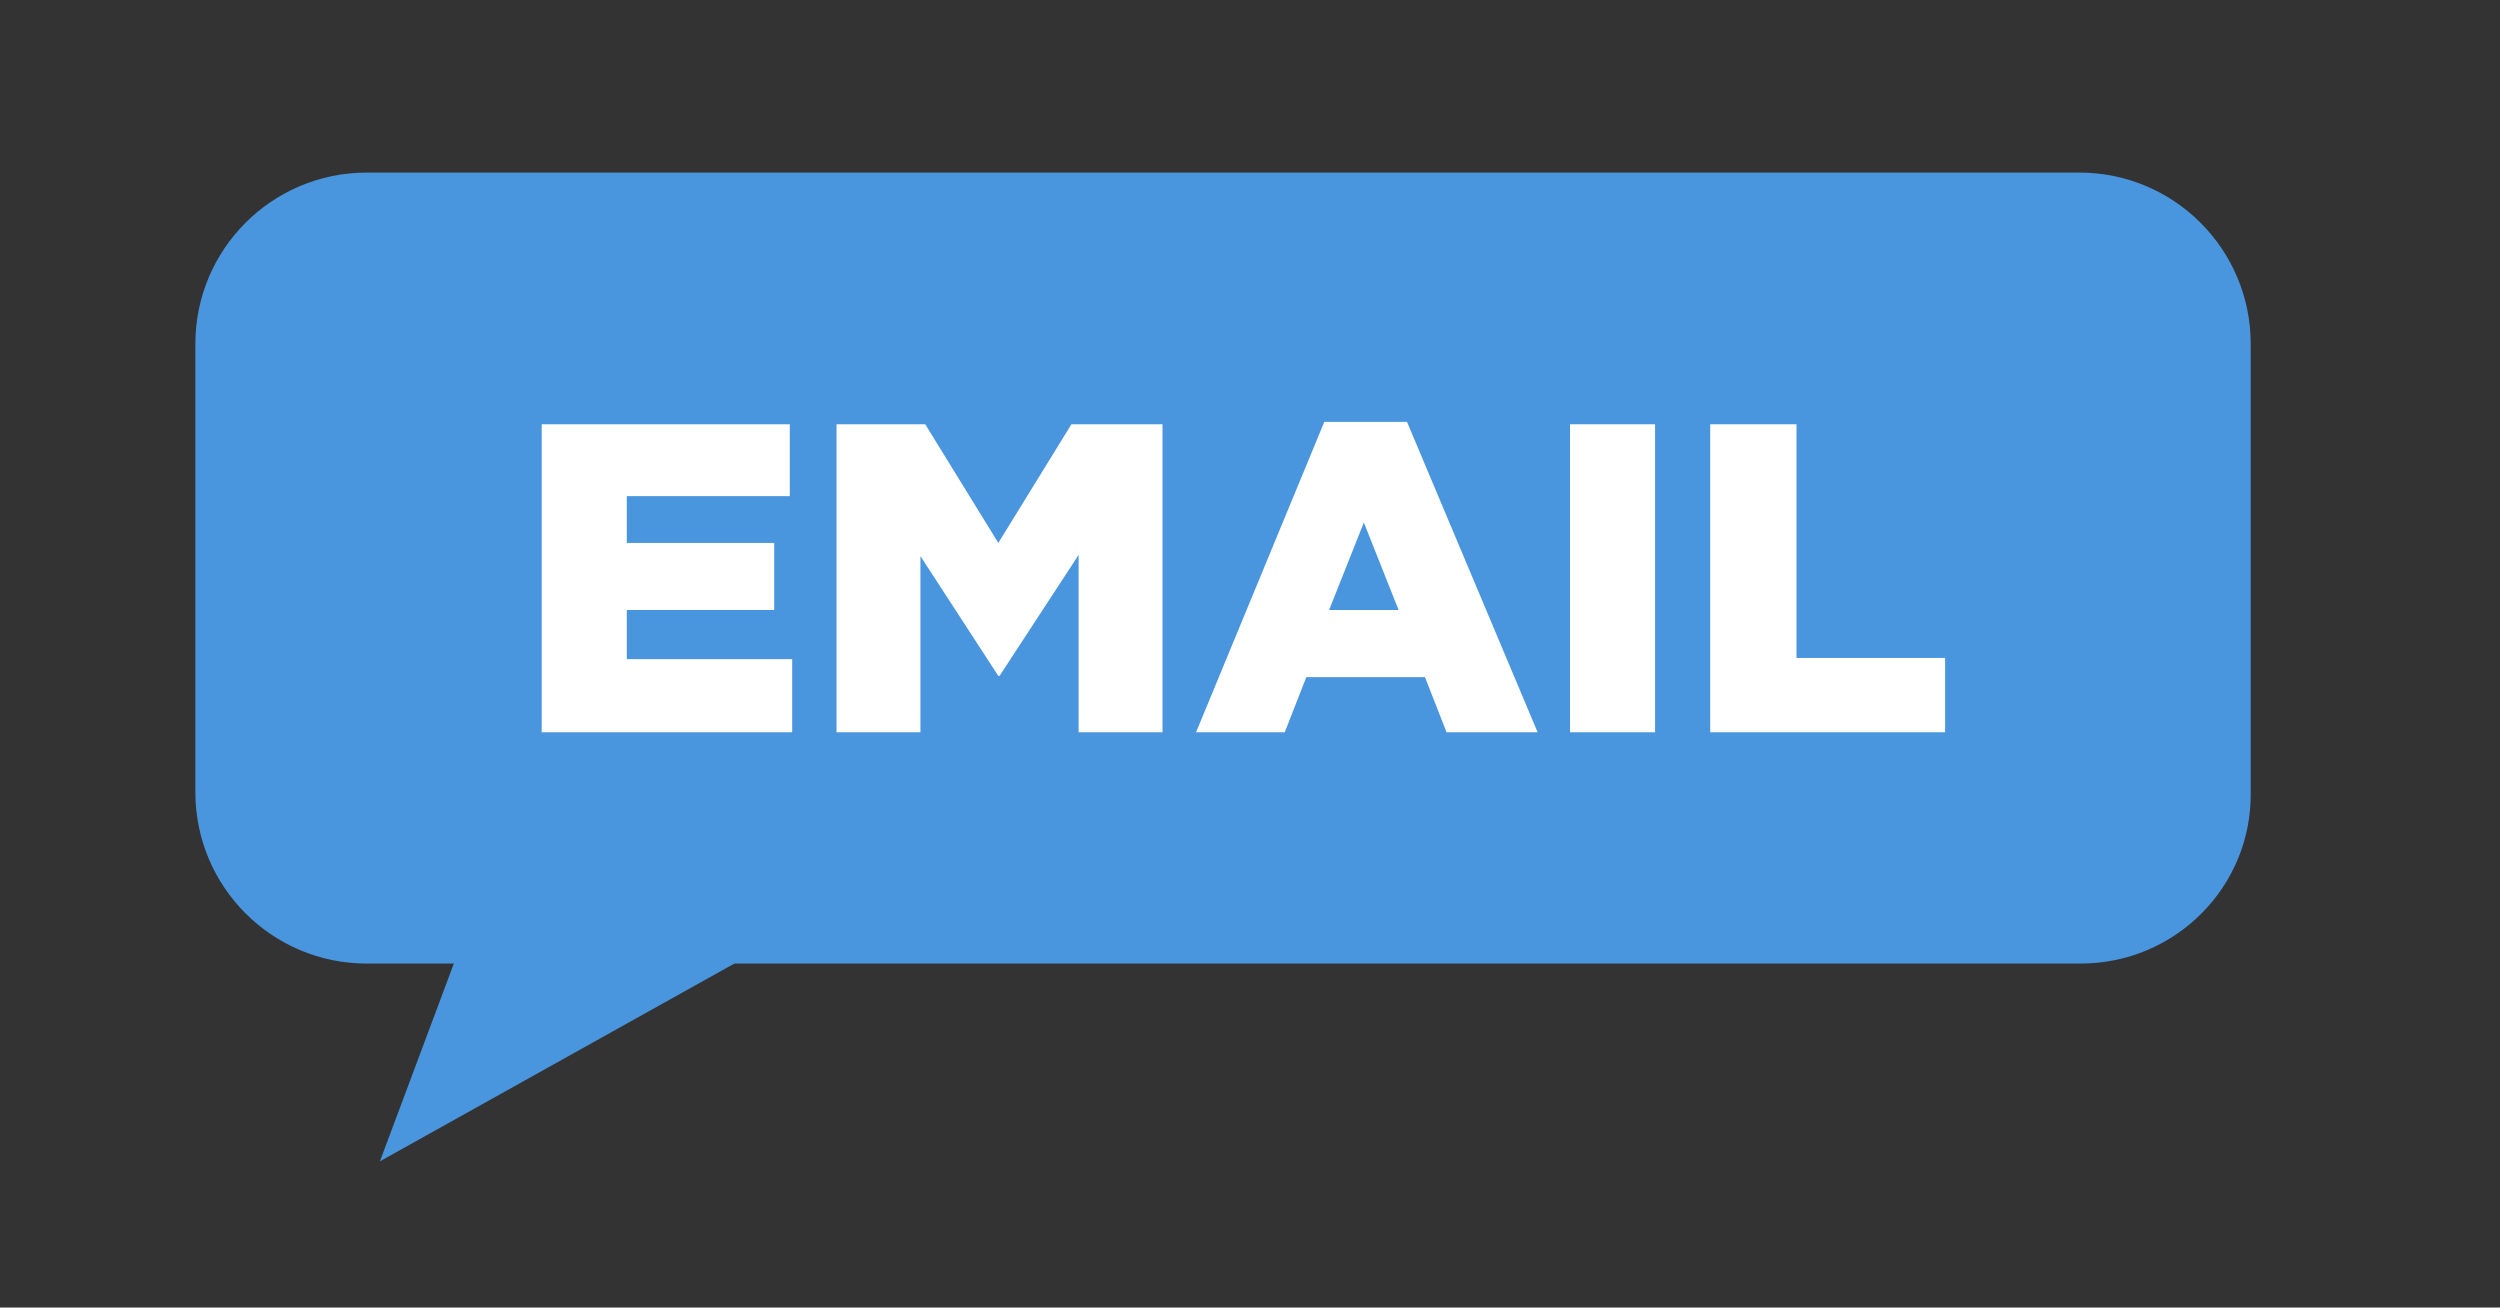
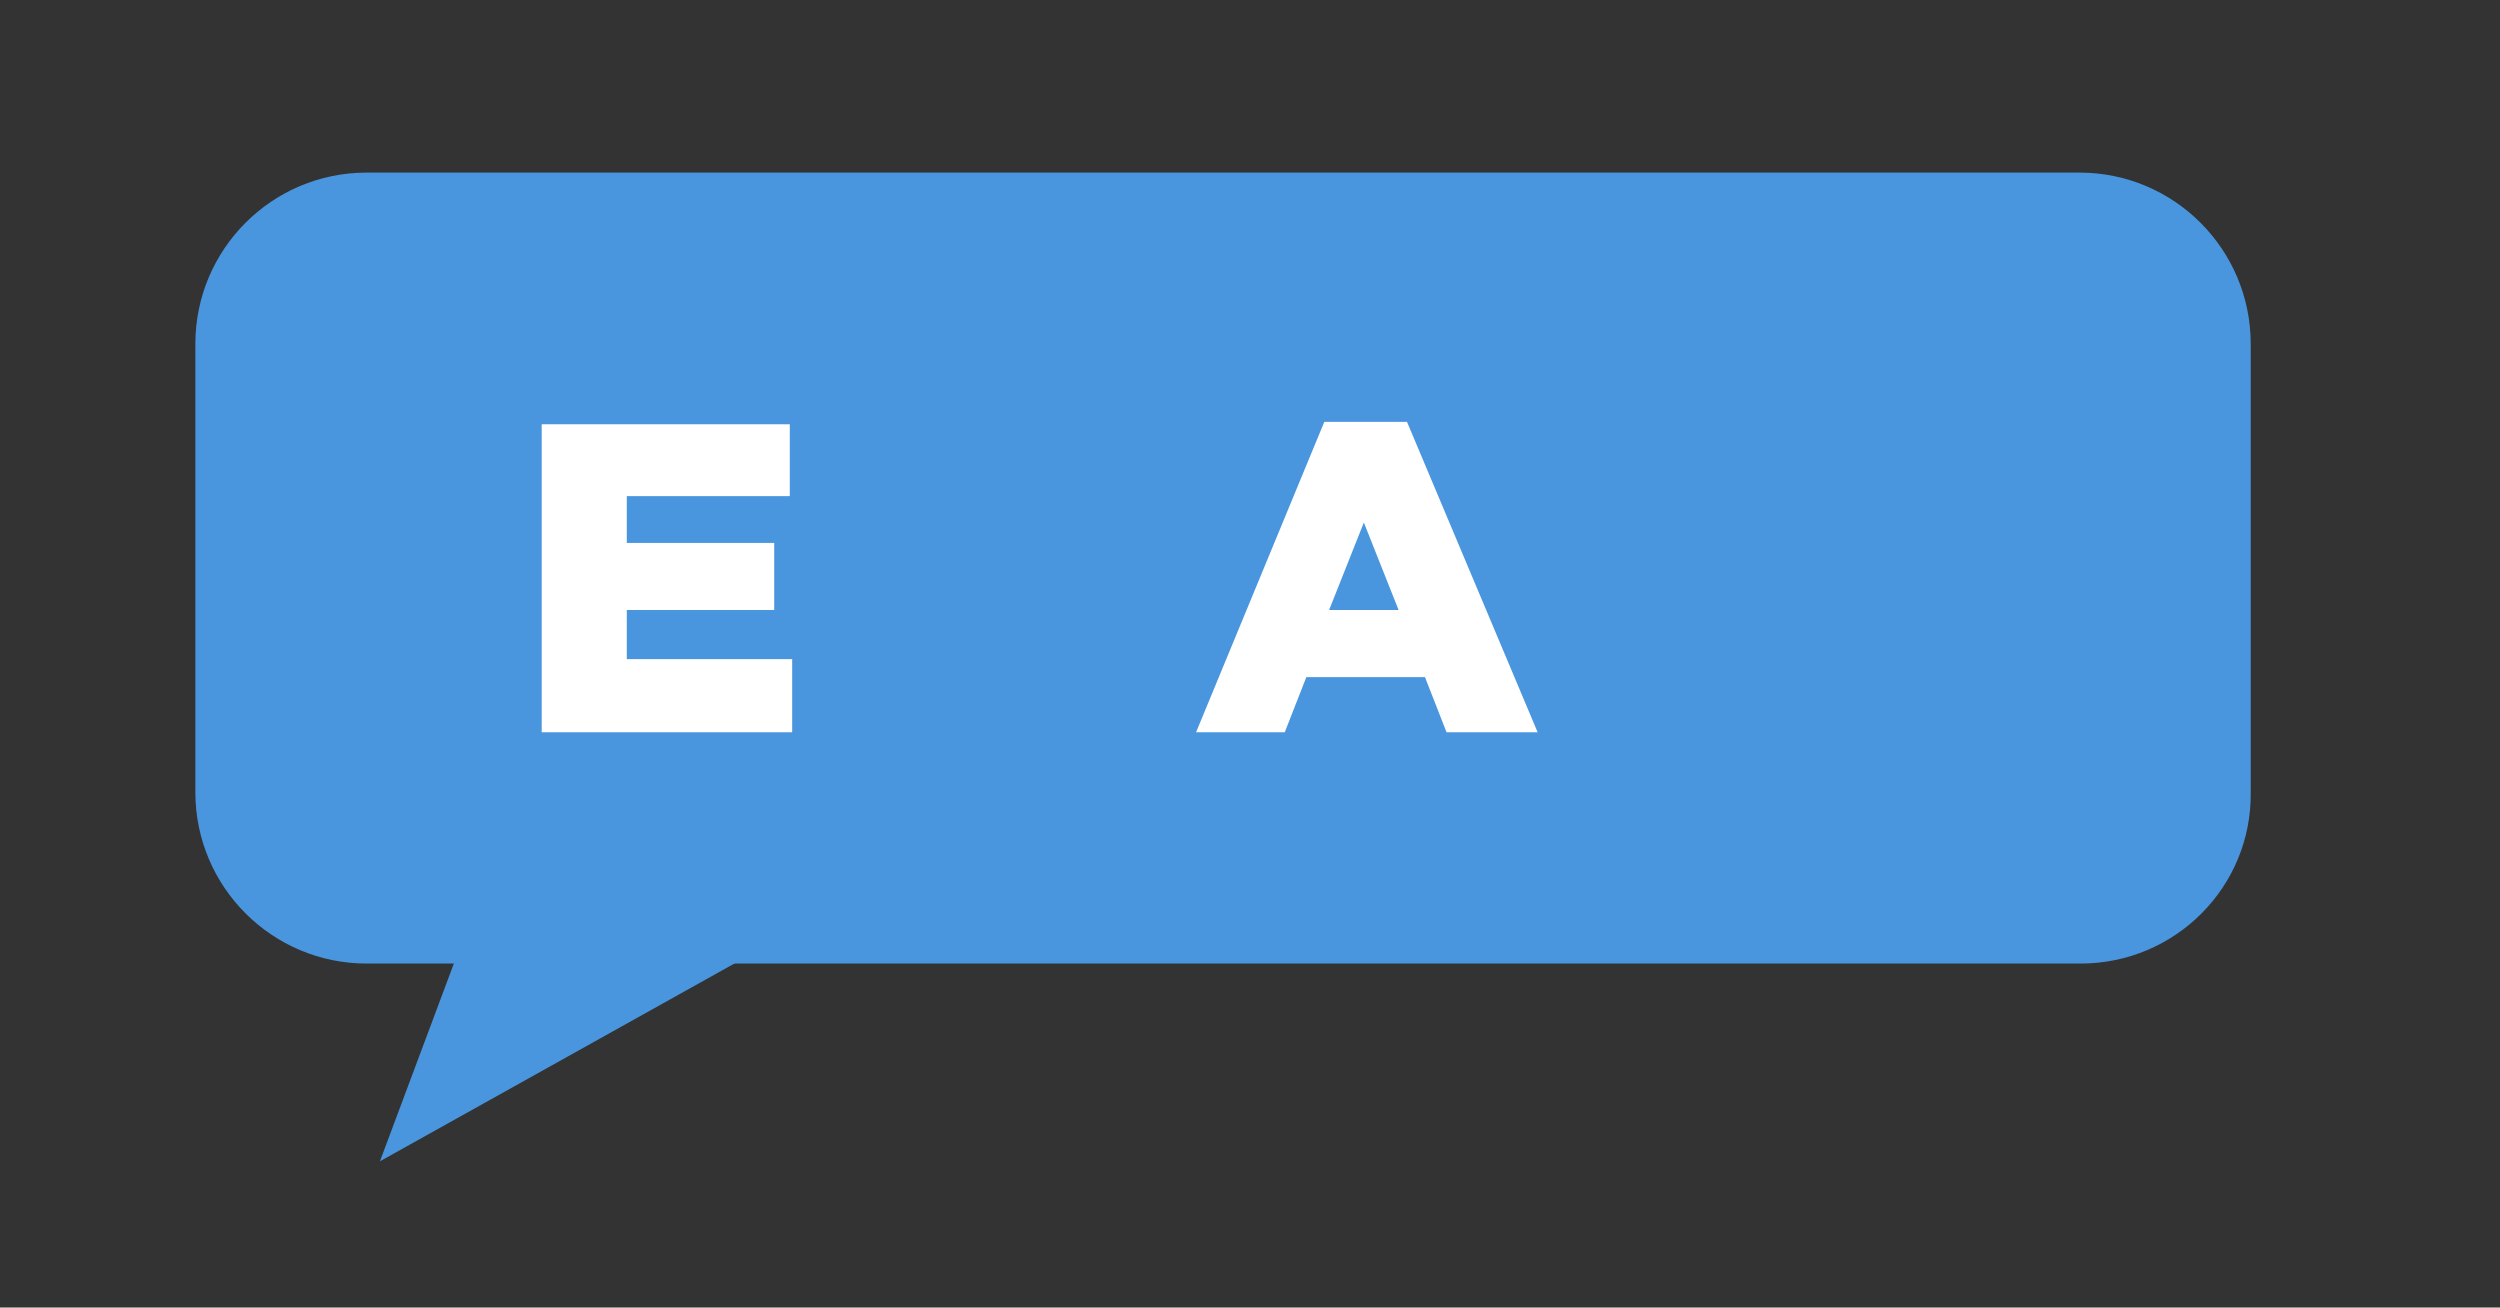
<svg xmlns="http://www.w3.org/2000/svg" version="1.1" id="Calque_1" x="0px" y="0px" viewBox="0 0 208.6 109.1" style="enable-background:new 0 0 208.6 109.1;" xml:space="preserve">
  <rect x="0" y="0" width="208.6" height="109.1" fill="#333333" stroke="none" />
  <style type="text/css">
	.st0{fill:#4996DF;}
	.st1{fill:#FFFFFF;}
</style>
  <g>
    <path class="st0" d="M173.6,80.4H30.6c-7.9,0-14.3-6.4-14.3-14.3V28.7c0-7.9,6.4-14.3,14.3-14.3h142.9c7.9,0,14.3,6.4,14.3,14.3   v37.4C187.9,74,181.5,80.4,173.6,80.4z" />
    <path class="st0" d="M40,74.7l-8.3,22.2l37.1-20.7l-27.4-2.3C40.8,73.8,40.2,74.1,40,74.7z" />
    <g>
      <path class="st1" d="M45.2,35.4h20.7v6H52.3v3.9h12.3v5.6H52.3V55h13.8v6.1H45.2V35.4z" />
-       <path class="st1" d="M69.7,35.4h7.5l6.1,9.9l6.1-9.9H97v25.7H90V46.3l-6.6,10.1h-0.1l-6.5-10v14.7h-7V35.4z" />
      <path class="st1" d="M110.5,35.2h6.9l10.9,25.9h-7.6l-1.8-4.6h-9.9l-1.8,4.6h-7.4L110.5,35.2z M116.7,50.9l-2.9-7.3l-2.9,7.3    H116.7z" />
-       <path class="st1" d="M131,35.4h7.1v25.7H131V35.4z" />
-       <path class="st1" d="M142.8,35.4h7.1v19.5h12.4v6.2h-19.6V35.4z" />
+       <path class="st1" d="M131,35.4h7.1v25.7V35.4z" />
    </g>
  </g>
</svg>